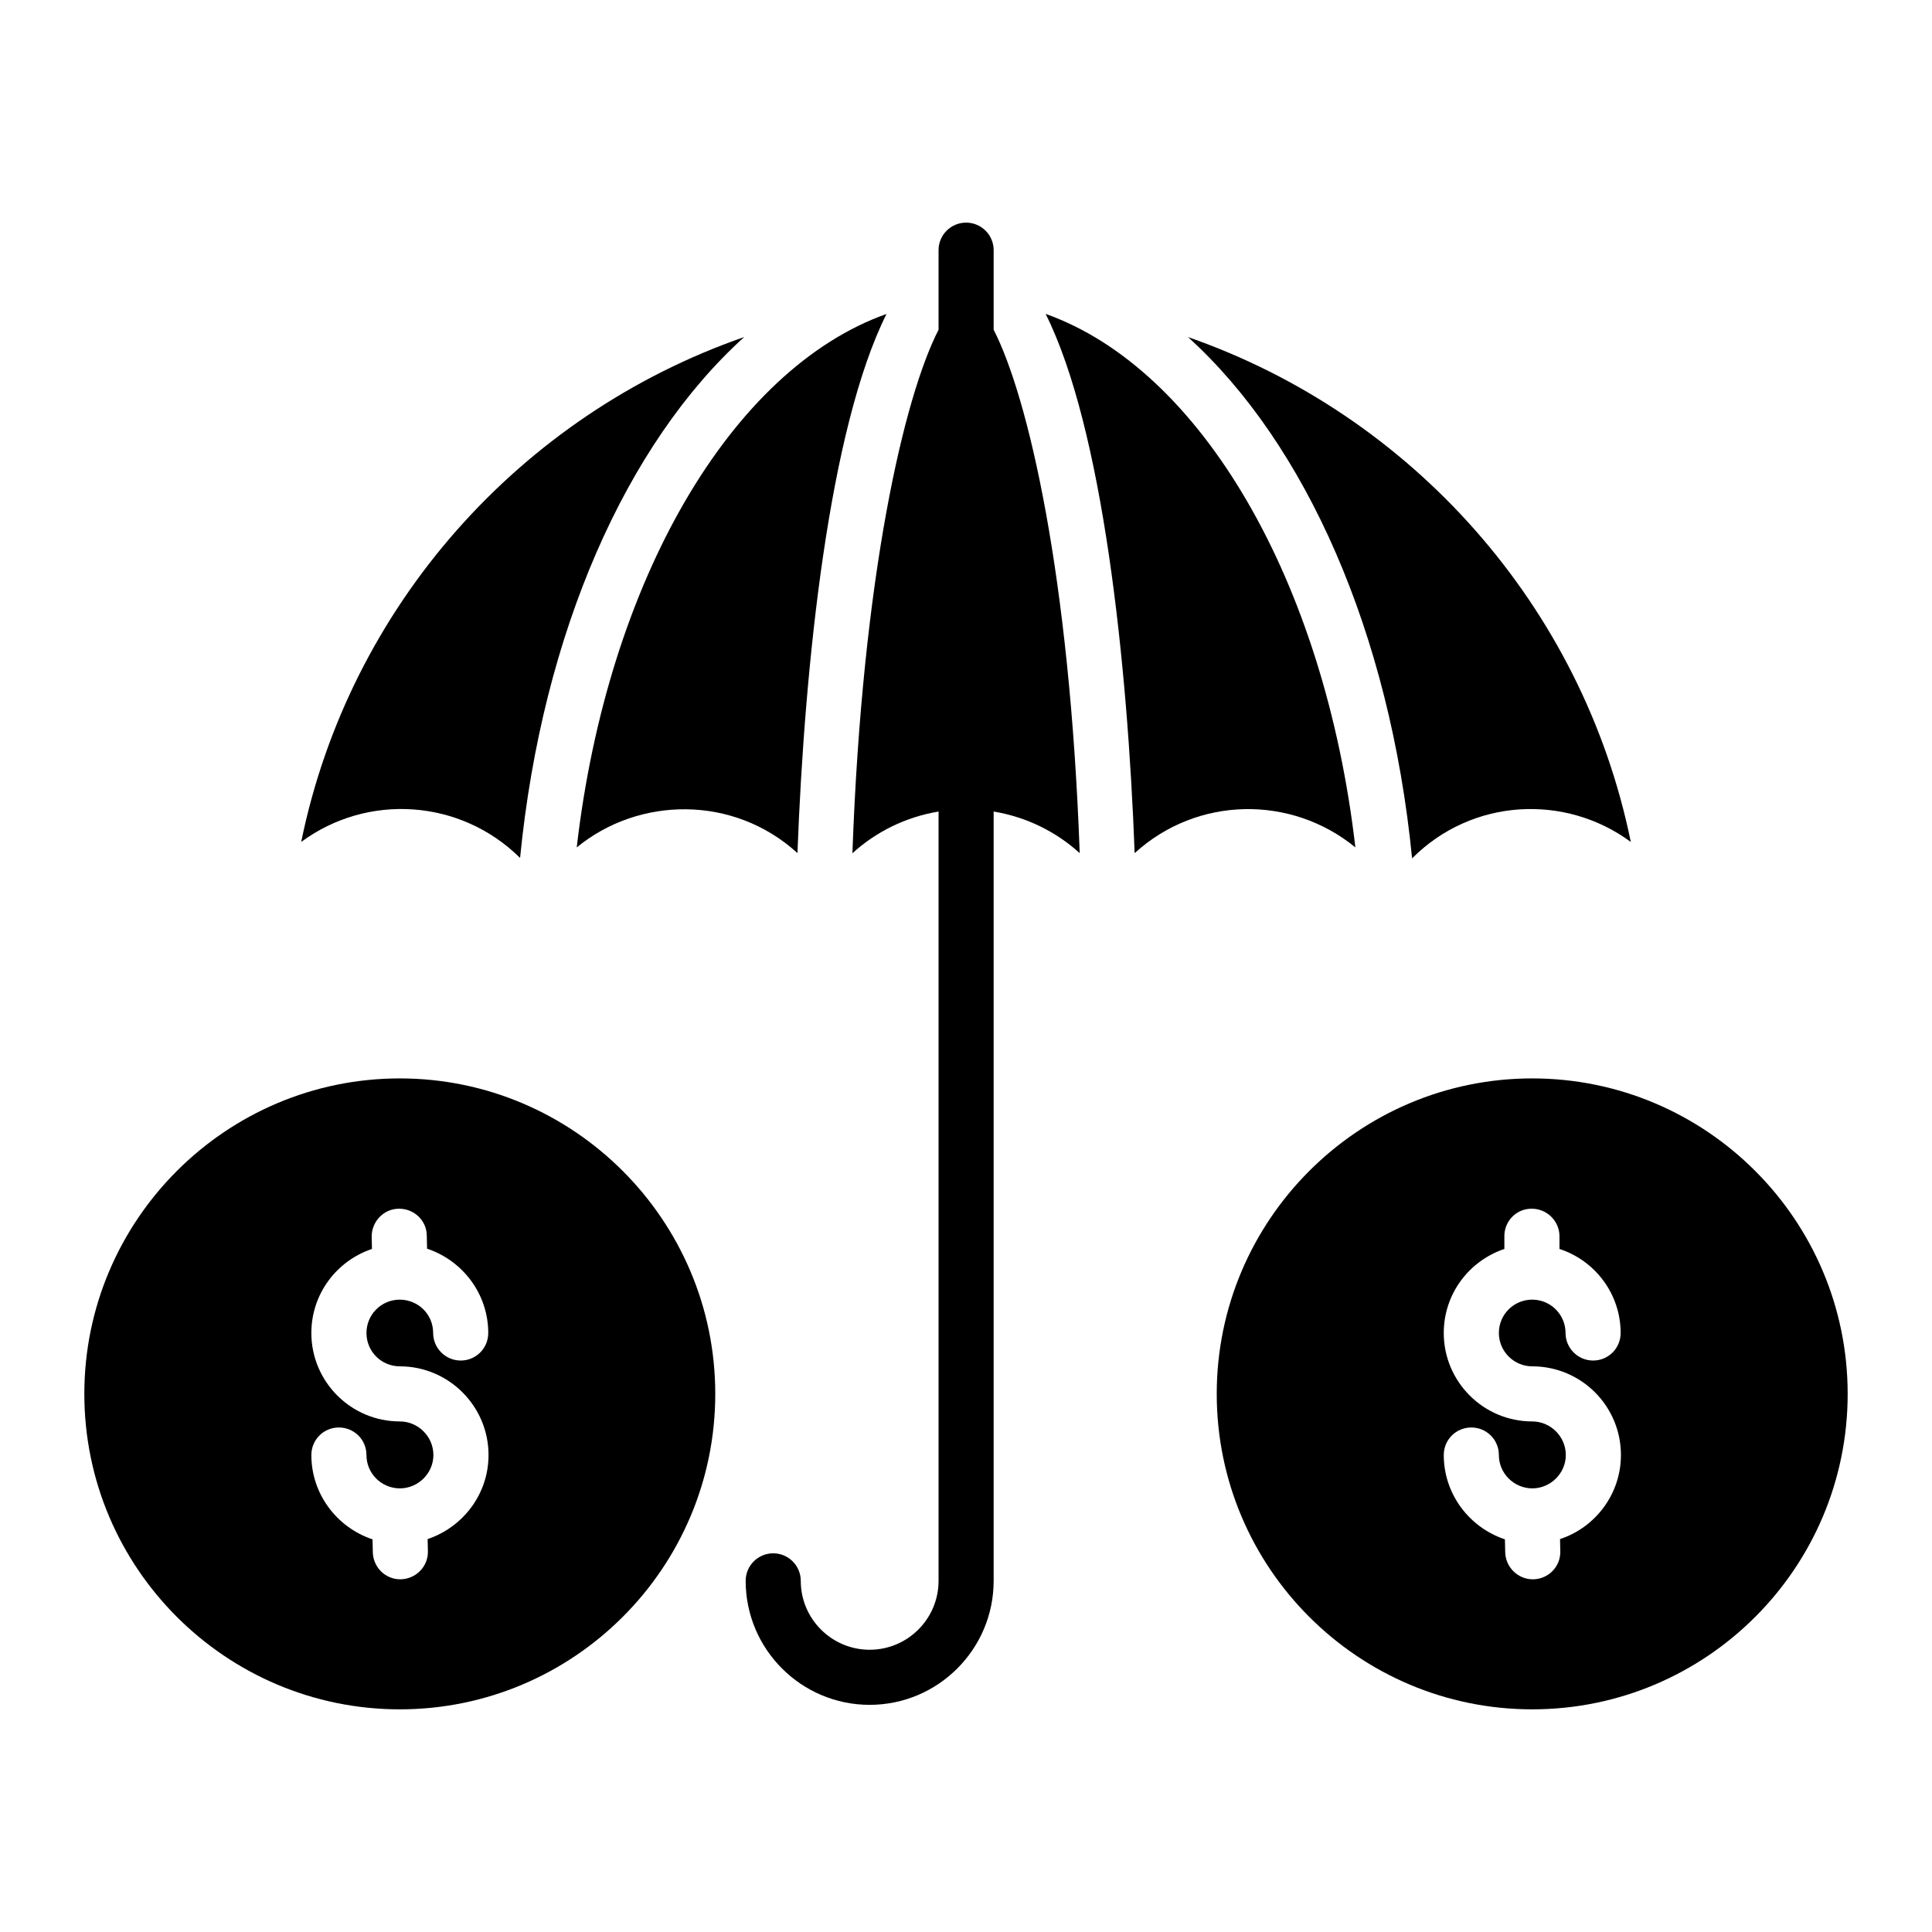
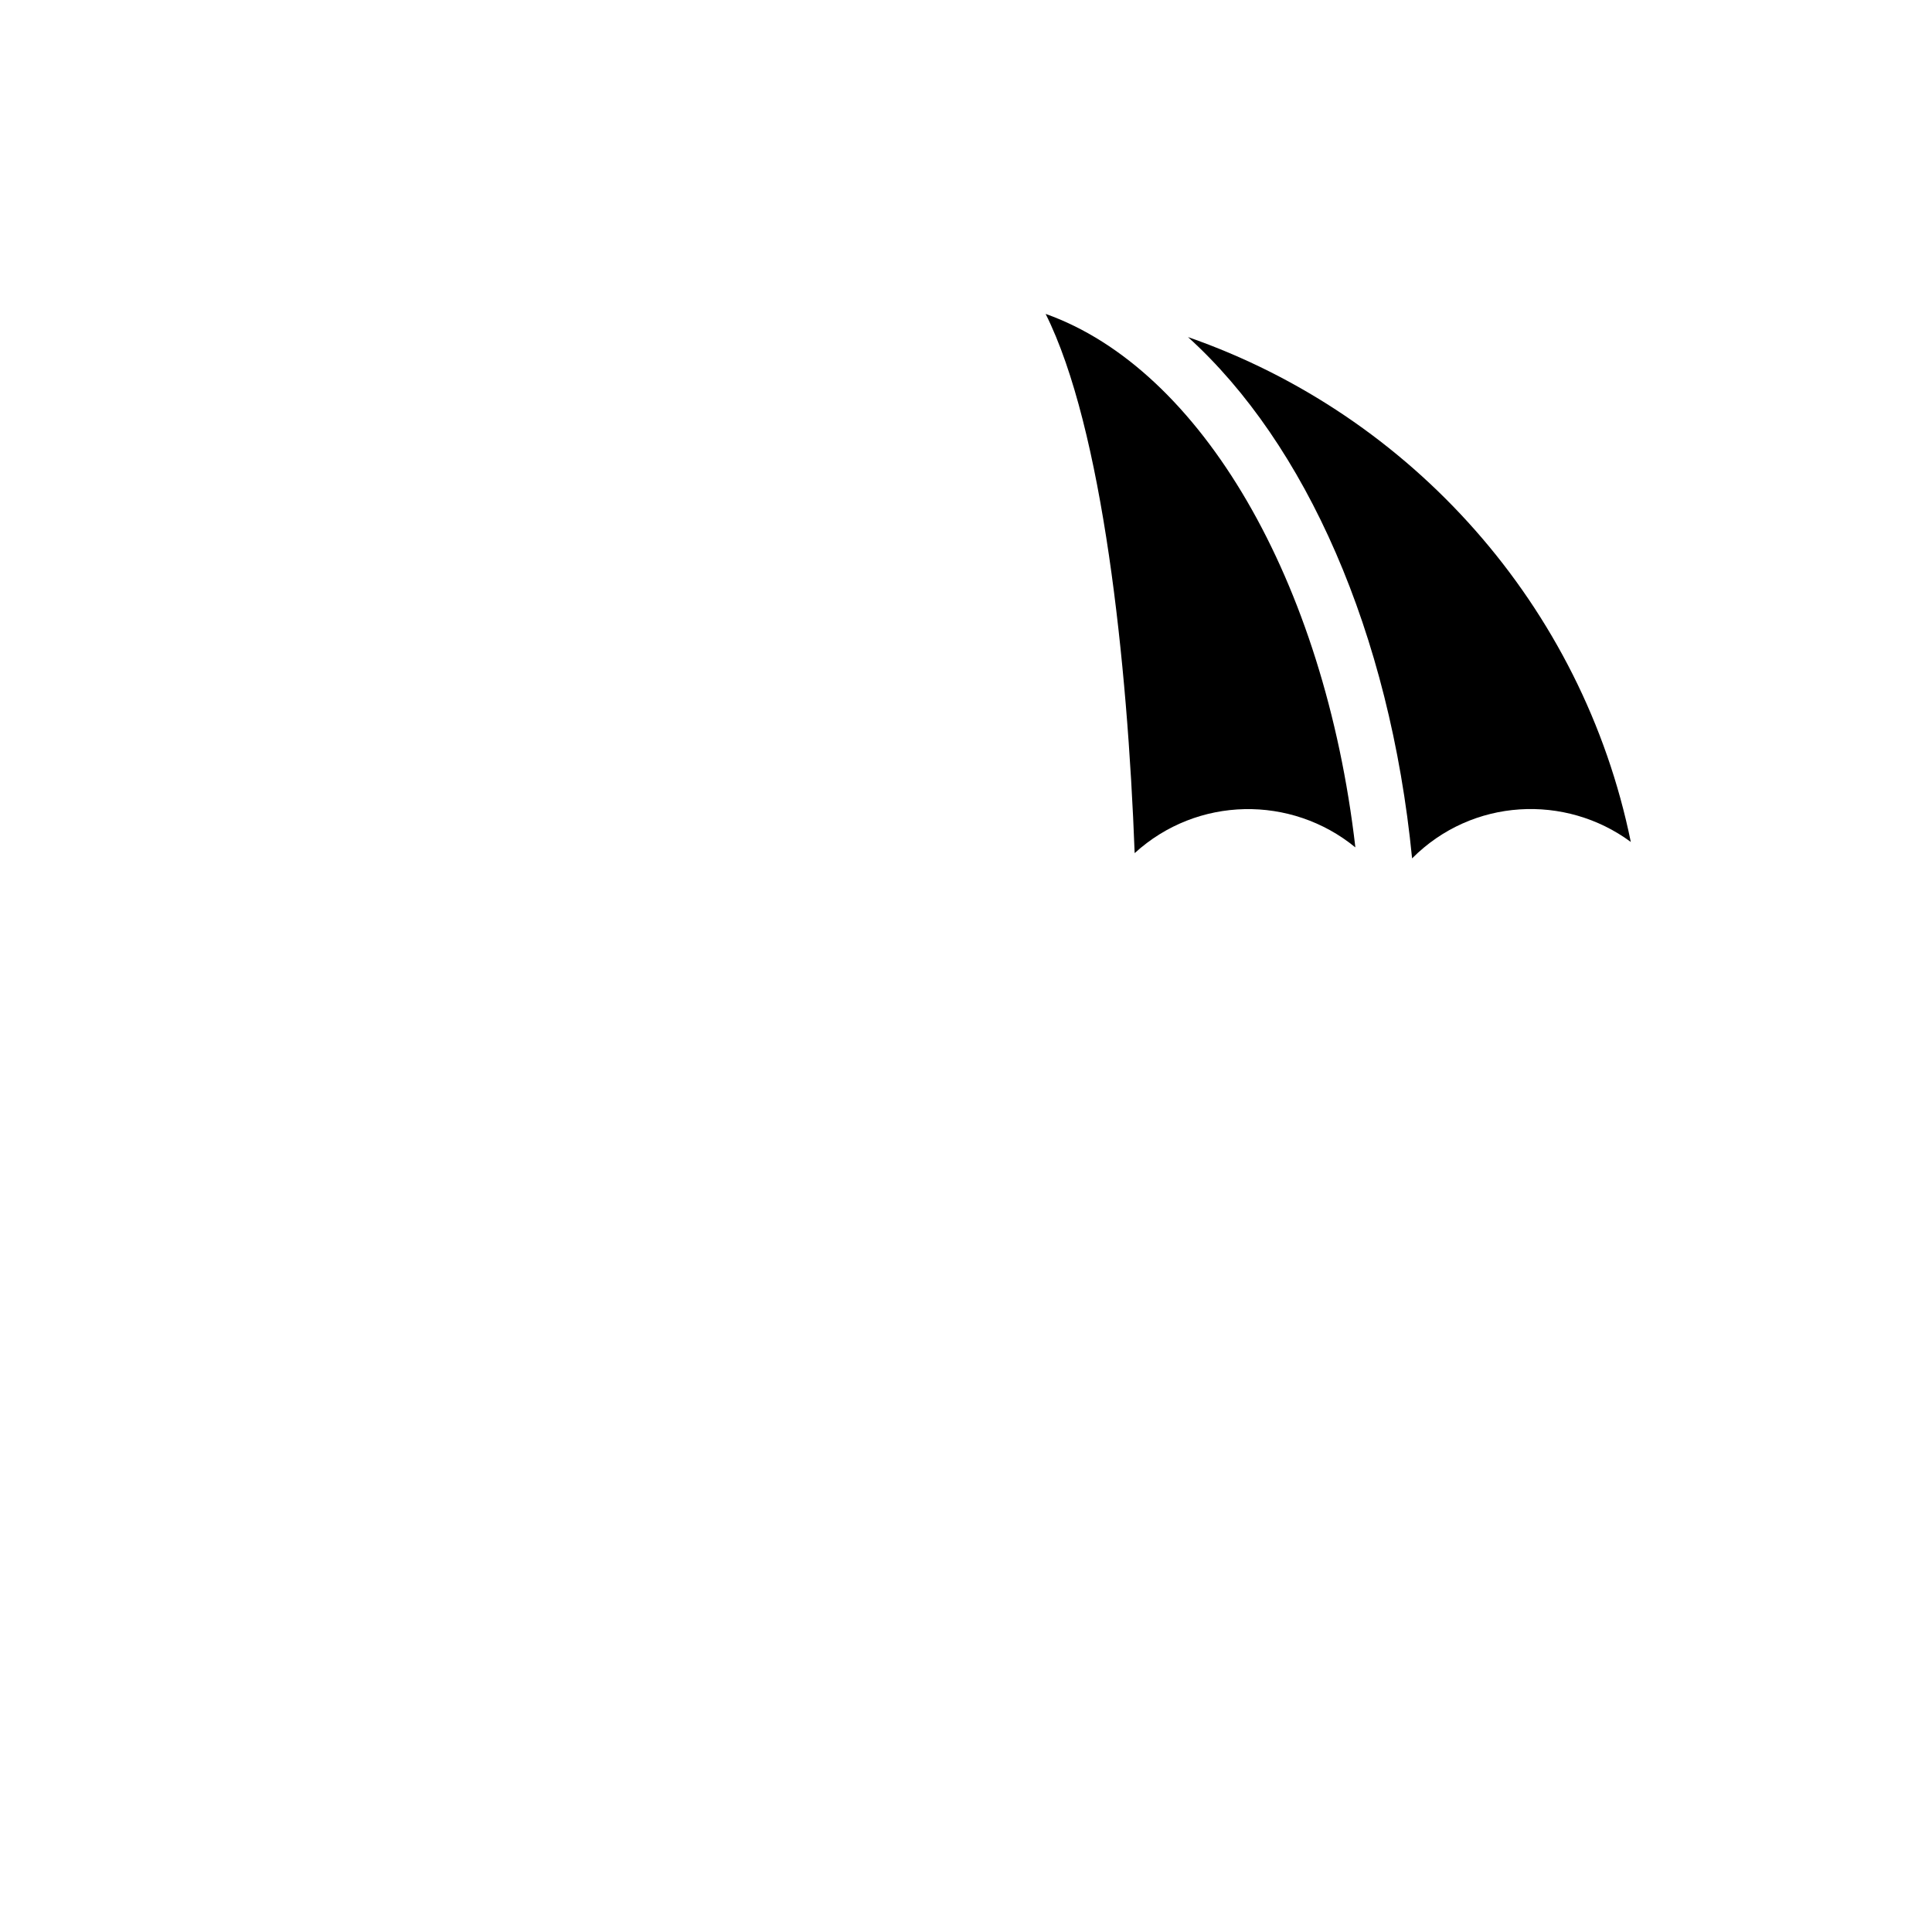
<svg xmlns="http://www.w3.org/2000/svg" fill="#000000" width="800px" height="800px" version="1.1" viewBox="144 144 512 512">
  <g>
-     <path d="m249.95 429.79c-46.074 0-83.602 37.531-83.602 83.602 0 46.145 37.531 83.602 83.602 83.602 46.074 0 83.602-37.457 83.602-83.602 0.004-46.07-37.527-83.602-83.602-83.602zm7.375 122.08 0.074 3.285c0.074 4.016-3.211 7.301-7.227 7.375h-0.074c-4.016 0-7.227-3.211-7.301-7.227l-0.074-3.359c-9.418-3.141-16.211-11.977-16.211-22.344 0-4.09 3.285-7.301 7.301-7.301s7.301 3.211 7.301 7.301c0 4.82 3.871 8.762 8.762 8.836h0.074c4.891 0 8.906-4.016 8.906-8.836 0-4.891-4.016-8.906-8.906-8.906-12.926 0-23.438-10.516-23.438-23.438 0-10.367 6.719-19.133 16.062-22.27l-0.074-3.285c0-4.016 3.211-7.375 7.227-7.375h0.074c4.016 0 7.301 3.211 7.301 7.156l0.078 3.43c9.418 3.141 16.211 11.977 16.211 22.344 0 4.016-3.211 7.301-7.301 7.301-4.016 0-7.301-3.285-7.301-7.301 0-4.891-3.871-8.762-8.762-8.836h-0.074c-4.891 0-8.836 3.941-8.836 8.836 0 4.891 3.941 8.836 8.836 8.836 12.922 0 23.512 10.516 23.512 23.512-0.004 10.363-6.793 19.125-16.141 22.266z" />
-     <path d="m550.05 429.79c-46.074 0-83.602 37.531-83.602 83.602 0 46.145 37.531 83.602 83.602 83.602 46.145 0 83.602-37.457 83.602-83.602 0-46.07-37.457-83.602-83.602-83.602zm7.375 122.08 0.07 3.285c0.074 4.016-3.141 7.301-7.156 7.375h-0.145c-3.941 0-7.227-3.211-7.301-7.227l-0.074-3.359c-9.418-3.141-16.207-11.977-16.207-22.344 0-4.09 3.285-7.301 7.301-7.301s7.301 3.211 7.301 7.301c0 4.82 3.941 8.762 8.762 8.836h0.074c4.891 0 8.906-4.016 8.906-8.836 0-4.891-4.016-8.906-8.906-8.906-12.926 0-23.438-10.516-23.438-23.438 0-10.367 6.719-19.133 16.062-22.27v-3.285c-0.074-4.016 3.141-7.375 7.156-7.375h0.145c3.941 0 7.227 3.211 7.301 7.156v3.504c9.418 3.066 16.211 11.902 16.211 22.27 0 4.016-3.211 7.301-7.301 7.301-4.016 0-7.301-3.285-7.301-7.301 0-4.82-3.871-8.762-8.688-8.836h-0.145c-4.891 0-8.836 3.941-8.836 8.836 0 4.891 4.016 8.836 8.836 8.836 12.996 0 23.512 10.516 23.512 23.512-0.004 10.363-6.797 19.199-16.141 22.266z" />
-     <path d="m378.94 227.2c-41.129 14.59-73.926 70.691-82.102 141.38 16.445-13.508 41.527-13.953 58.496 1.492 1.891-50.426 8.449-112.54 23.605-142.88z" />
-     <path d="m341.22 233.32c-59.305 20.586-104.64 71.297-117.4 133.8 17.594-12.988 42.211-11.395 58.004 4.238 5.894-59.84 28.238-109.89 59.398-138.04z" />
    <path d="m421.11 227.2c15.145 30.328 21.695 92.438 23.586 142.89 16.598-15.156 41.516-15.43 58.492-1.52-8.191-70.707-40.977-126.79-82.078-141.38z" />
    <path d="m458.84 233.34c31.148 28.168 53.488 78.246 59.379 138.14 15.977-16.047 40.676-17.117 57.961-4.356-12.758-62.484-58.07-113.18-117.34-133.79z" />
-     <path d="m407.33 210.3c0-4.031-3.266-7.301-7.301-7.301s-7.301 3.269-7.301 7.301v21.086c-9.137 17.785-20.199 65.156-22.832 138.74 6.137-5.606 14-9.594 22.832-11.059v203.88c0 10.066-8.191 18.254-18.262 18.254-10.066 0-18.254-8.188-18.254-18.254 0-4.031-3.266-7.301-7.301-7.301-4.035 0-7.301 3.269-7.301 7.301 0 18.117 14.738 32.855 32.855 32.855s32.863-14.738 32.863-32.855v-203.88c8.707 1.441 16.613 5.379 22.805 11.027-2.633-73.566-13.676-120.92-22.805-138.71z" />
  </g>
</svg>